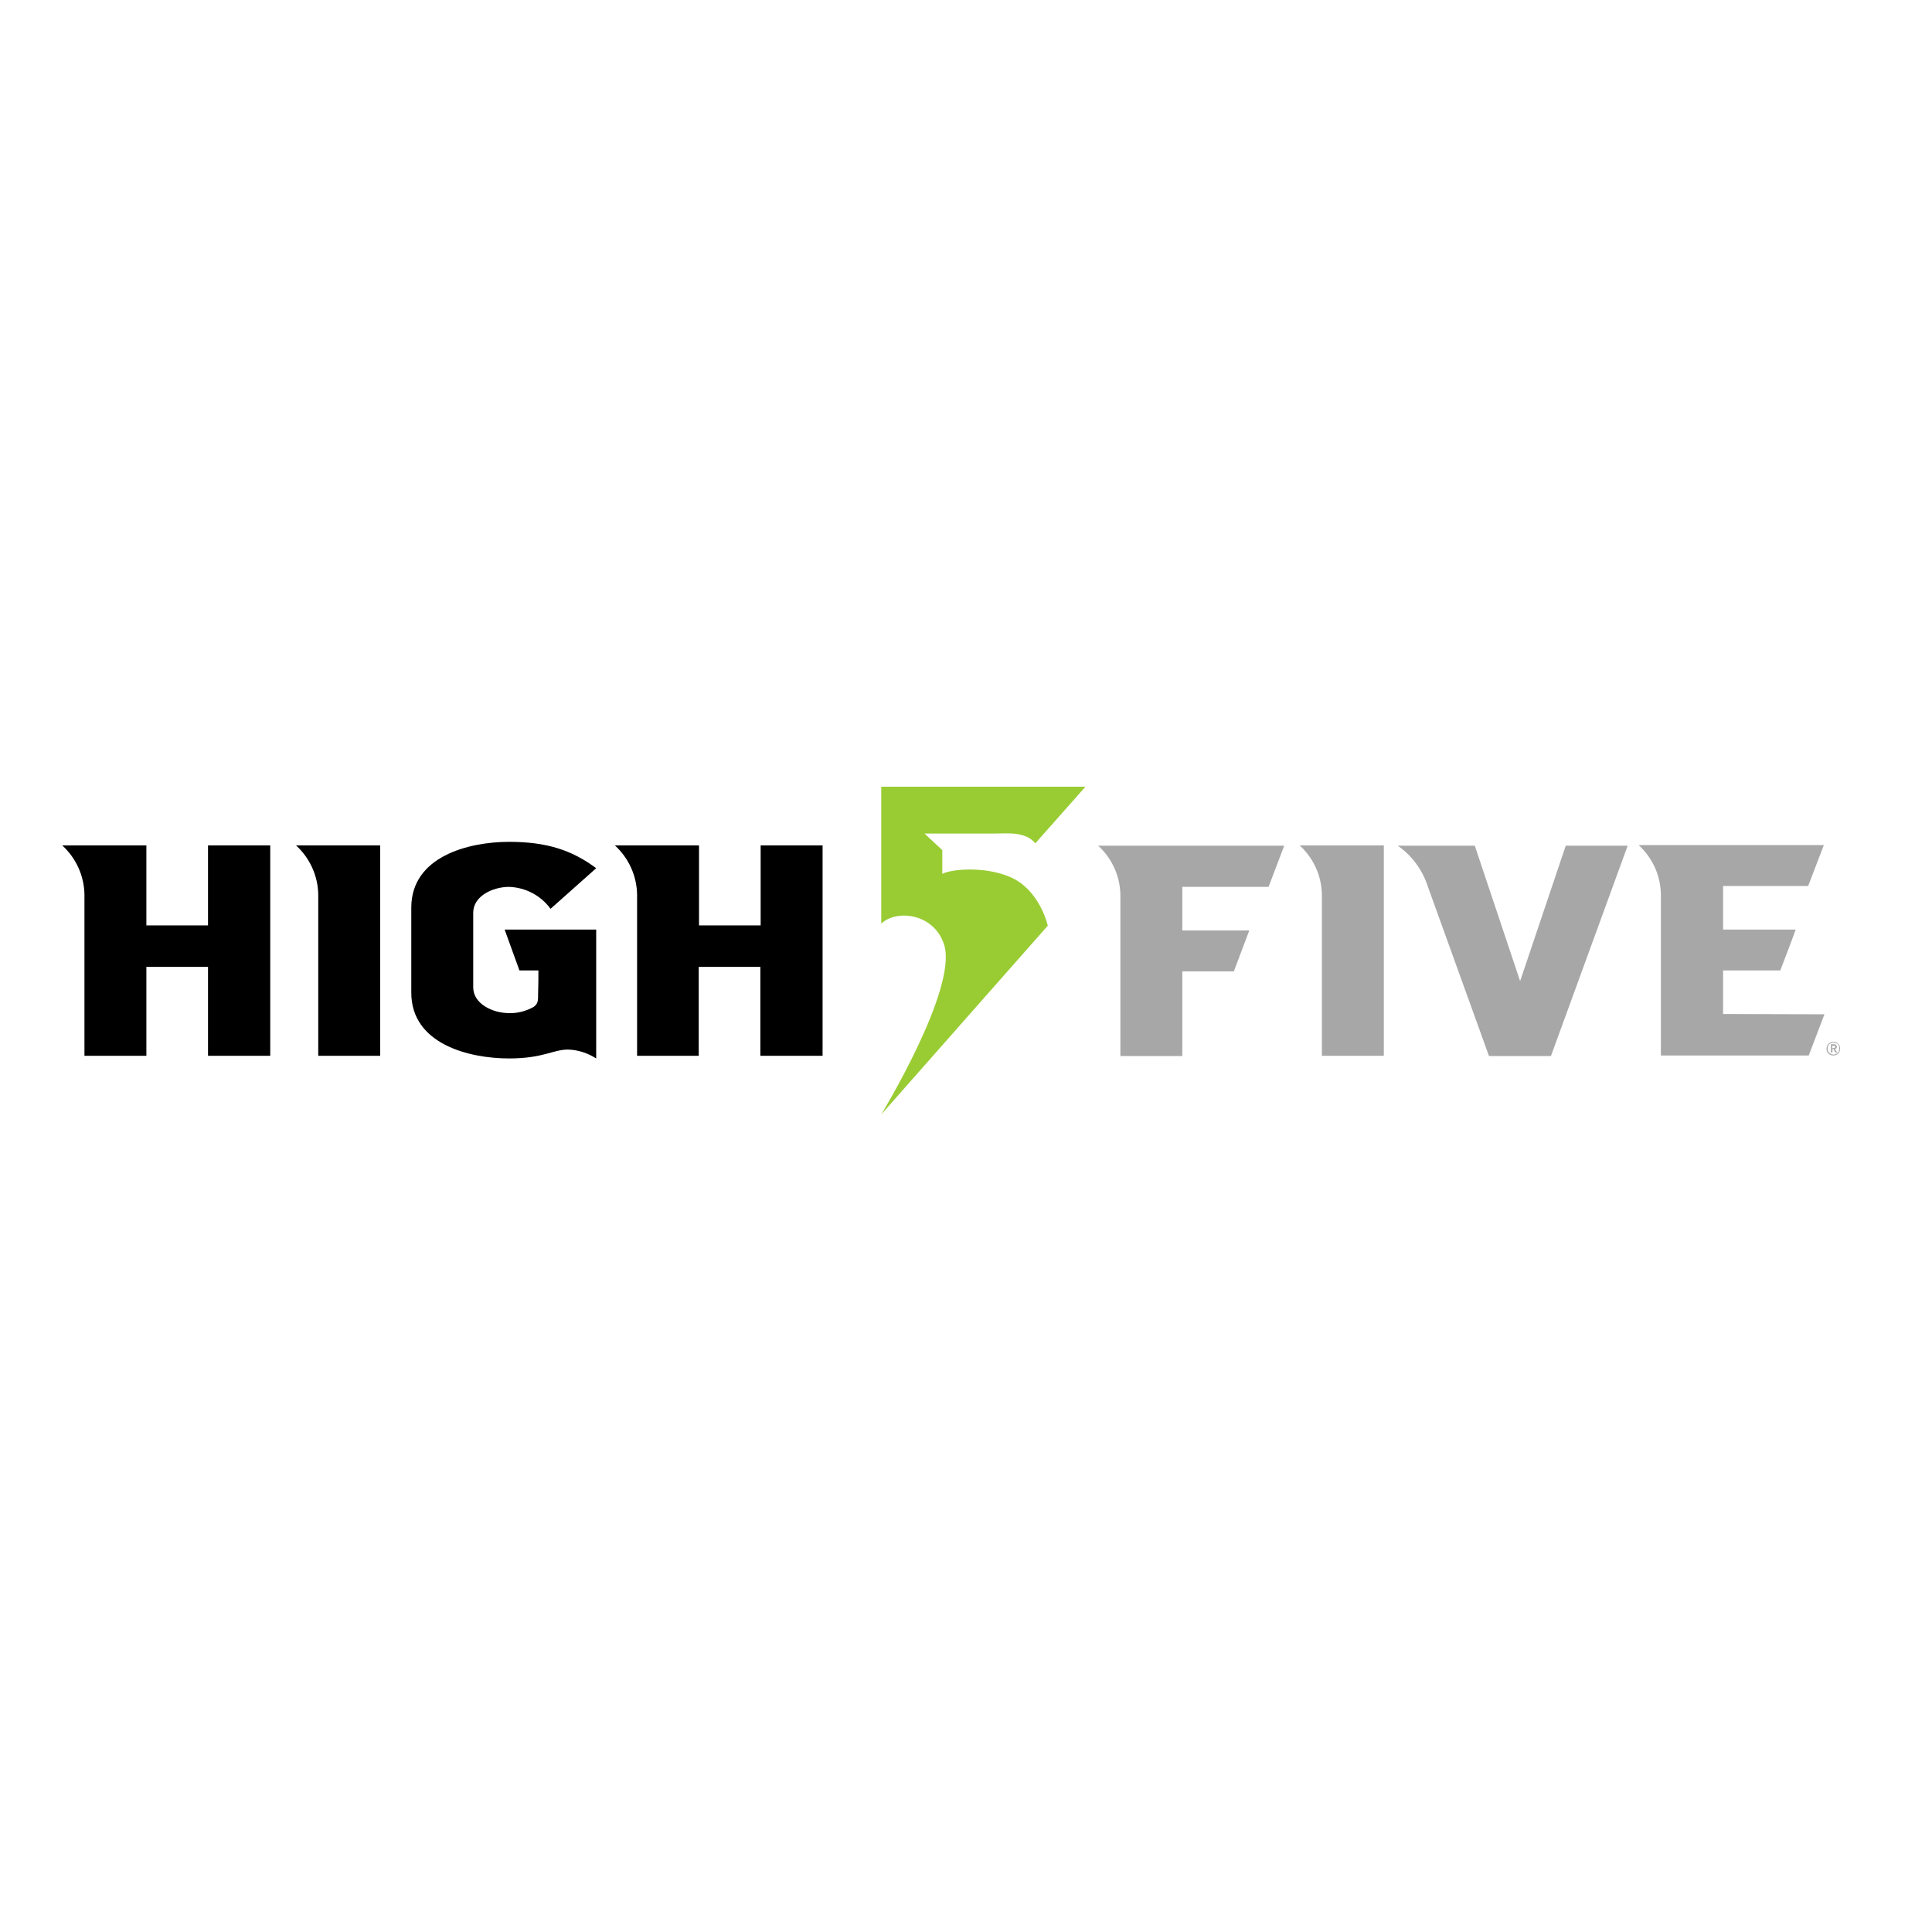
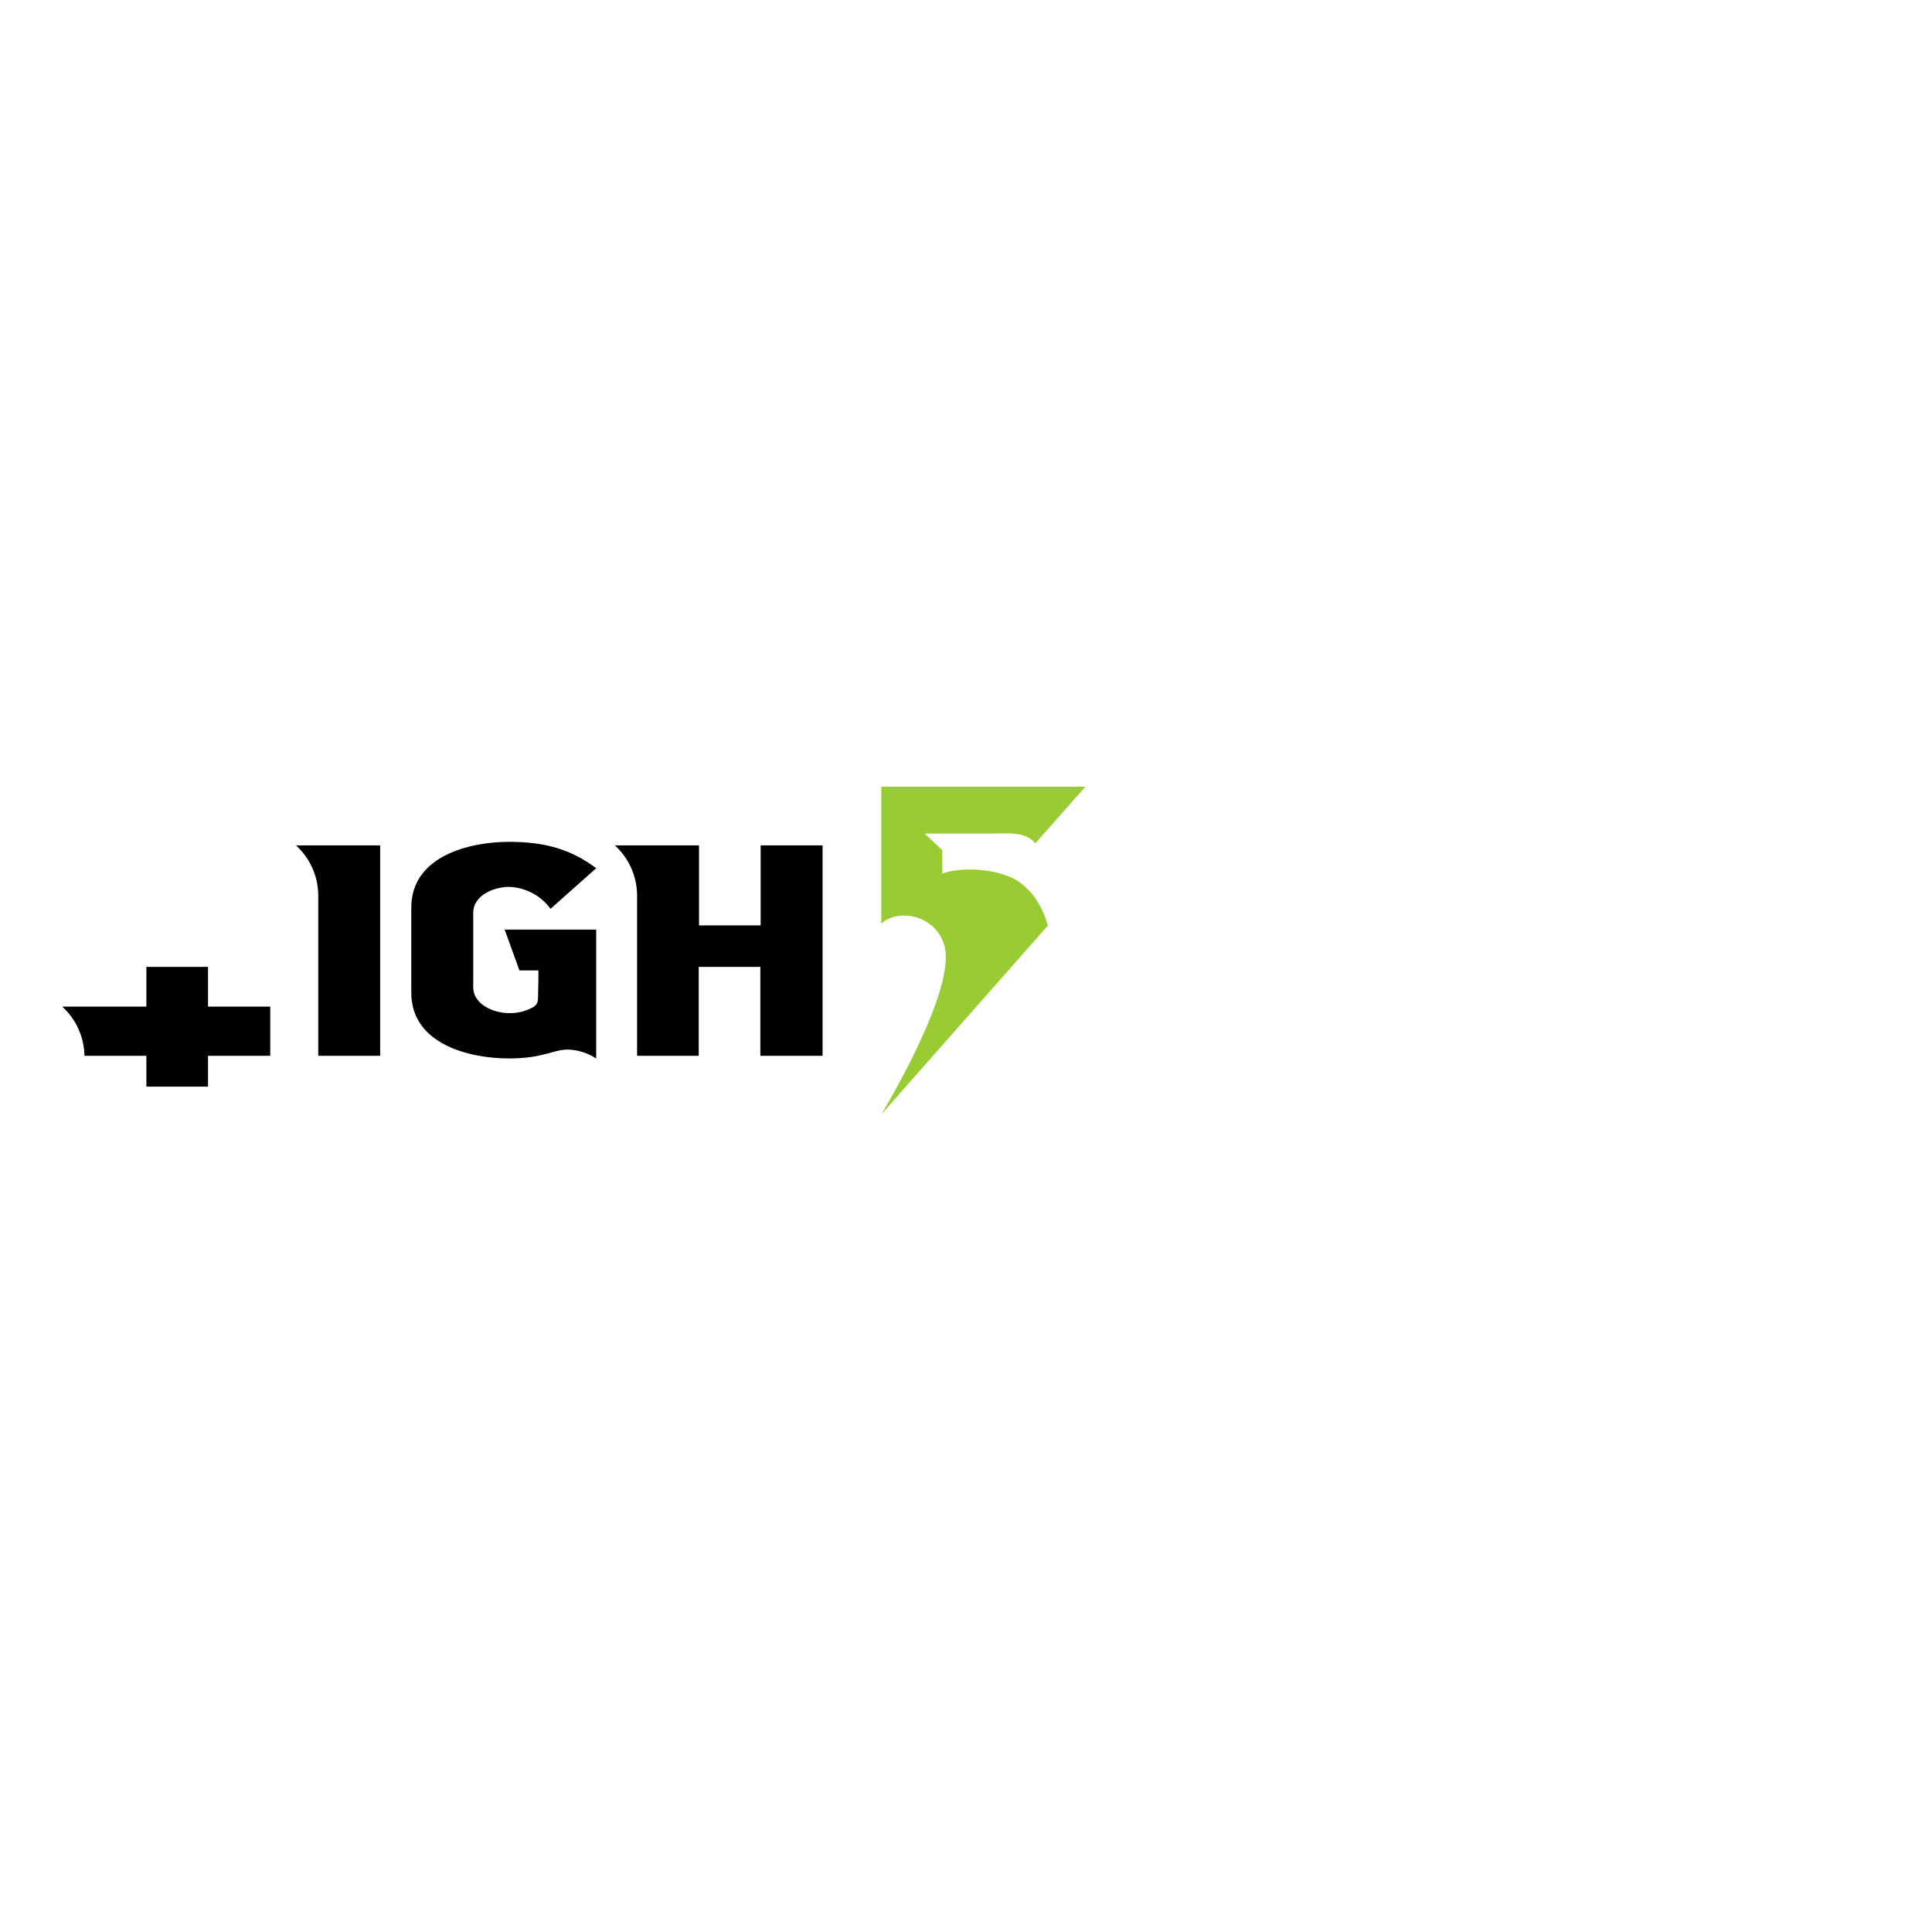
<svg xmlns="http://www.w3.org/2000/svg" version="1.1" id="layer" x="0px" y="0px" viewBox="0 0 652 652" style="enable-background:new 0 0 652 652;" xml:space="preserve">
  <style type="text/css">
	.st0{fill:#99CC33;}
	.st1{fill:#A7A7A7;}
</style>
-   <path d="M91.2,285.3v71h-21v-30H49.4v30H28.5v-54.4c-0.1-6.3-2.8-12.3-7.5-16.6h28.4v27h20.8v-27H91.2z M128.3,356.3h-20.9v-54.4  c-0.1-6.3-2.8-12.3-7.5-16.6h28.4V356.3z M170.3,313.7h30.9v43.5c-2.8-1.8-6.1-2.9-9.5-3c-5.1,0-8.4,3-19.9,3  c-13.6,0-33-4.9-33-22.2v-28.7c0-17.3,19.4-22.2,33-22.2c12.5,0,21.1,2.7,29.4,8.9l-15.4,13.7c-3.3-4.5-8.4-7.2-14-7.4  c-5.5,0-12.1,3.1-12.1,8.7v25.2c0,5.6,6.6,8.7,12.1,8.7c2.9,0.1,5.8-0.7,8.3-2.1c1.5-1.1,1.5-2,1.5-4.6c0.1-3.1,0.1-5.2,0.1-7.7  h-6.4L170.3,313.7z M277.6,285.3v71h-21v-30h-20.8v30H215v-54.4c-0.1-6.3-2.8-12.3-7.5-16.6h28.4v27h20.8v-27H277.6z" />
+   <path d="M91.2,285.3v71h-21v-30H49.4v30H28.5c-0.1-6.3-2.8-12.3-7.5-16.6h28.4v27h20.8v-27H91.2z M128.3,356.3h-20.9v-54.4  c-0.1-6.3-2.8-12.3-7.5-16.6h28.4V356.3z M170.3,313.7h30.9v43.5c-2.8-1.8-6.1-2.9-9.5-3c-5.1,0-8.4,3-19.9,3  c-13.6,0-33-4.9-33-22.2v-28.7c0-17.3,19.4-22.2,33-22.2c12.5,0,21.1,2.7,29.4,8.9l-15.4,13.7c-3.3-4.5-8.4-7.2-14-7.4  c-5.5,0-12.1,3.1-12.1,8.7v25.2c0,5.6,6.6,8.7,12.1,8.7c2.9,0.1,5.8-0.7,8.3-2.1c1.5-1.1,1.5-2,1.5-4.6c0.1-3.1,0.1-5.2,0.1-7.7  h-6.4L170.3,313.7z M277.6,285.3v71h-21v-30h-20.8v30H215v-54.4c-0.1-6.3-2.8-12.3-7.5-16.6h28.4v27h20.8v-27H277.6z" />
  <path class="st0" d="M297.4,376.1c0,0,25.6-42,21.3-57c-3.2-10.8-16-12.4-21.3-7.4v-46.2h68.9l-16.9,19.1c-3.4-4.1-9.5-3.3-13.8-3.3  h-23.6l6,5.6v8c3.1-1.6,13.9-2.6,22.5,0.9c10.4,4.2,13.1,16.6,13.1,16.6L297.4,376.1z" />
-   <path class="st1" d="M428.1,299.3H399V314h22.6c-2.1,5.6-3.1,8.2-5.2,13.8H399v28.6h-20.9v-54.4c-0.1-6.3-2.8-12.3-7.5-16.6h62.8  L428.1,299.3z M467,356.3h-20.9v-54.4c-0.1-6.3-2.8-12.3-7.5-16.6H467V356.3z M481.9,299.3c-1.8-5.6-5.3-10.5-10.2-13.9h26  l15.3,45.7l15.4-45.7h20.9l-25.9,71h-20.9L481.9,299.3z M615.7,342.3l-5.3,13.9h-49.9v-54.4c-0.1-6.3-2.8-12.3-7.5-16.6h62.5  l-5.3,13.8h-28.7v14.7H606c-2,5.6-3.1,8.2-5.2,13.8h-19.3v14.7L615.7,342.3z M619.9,351.9c0.3,0.2,0.6,0.5,0.8,0.8  c0.4,0.7,0.4,1.6,0,2.4c-0.2,0.3-0.5,0.6-0.8,0.8c-0.4,0.2-0.8,0.3-1.2,0.3c-0.4,0-0.8-0.1-1.2-0.3c-0.3-0.2-0.6-0.5-0.8-0.8  c-0.4-0.7-0.4-1.6,0-2.4c0.2-0.3,0.5-0.6,0.8-0.8c0.4-0.2,0.8-0.3,1.2-0.3C619.2,351.6,619.6,351.7,619.9,351.9 M619.8,355.6  c0.3-0.2,0.5-0.4,0.7-0.7c0.3-0.7,0.3-1.5,0-2.1c-0.2-0.3-0.4-0.6-0.7-0.7c-0.7-0.3-1.5-0.3-2.1,0c-0.3,0.2-0.6,0.4-0.7,0.7  c-0.3,0.7-0.3,1.5,0,2.1c0.2,0.3,0.4,0.5,0.7,0.7C618.4,356,619.1,356,619.8,355.6 M619.8,353.7c-0.1,0.2-0.4,0.2-0.6,0.3l0.8,1.2  h-0.6l-0.7-1.2h-0.3v1.2h-0.5v-2.8h1c0.3,0,0.5,0.1,0.7,0.2c0.2,0.2,0.3,0.4,0.3,0.6C619.9,353.4,619.8,353.6,619.8,353.7   M618.3,353.7h0.5c0.4,0,0.5-0.2,0.5-0.5c0-0.1,0-0.2,0-0.3c-0.1,0-0.3,0-0.4,0h-0.5L618.3,353.7z" />
</svg>